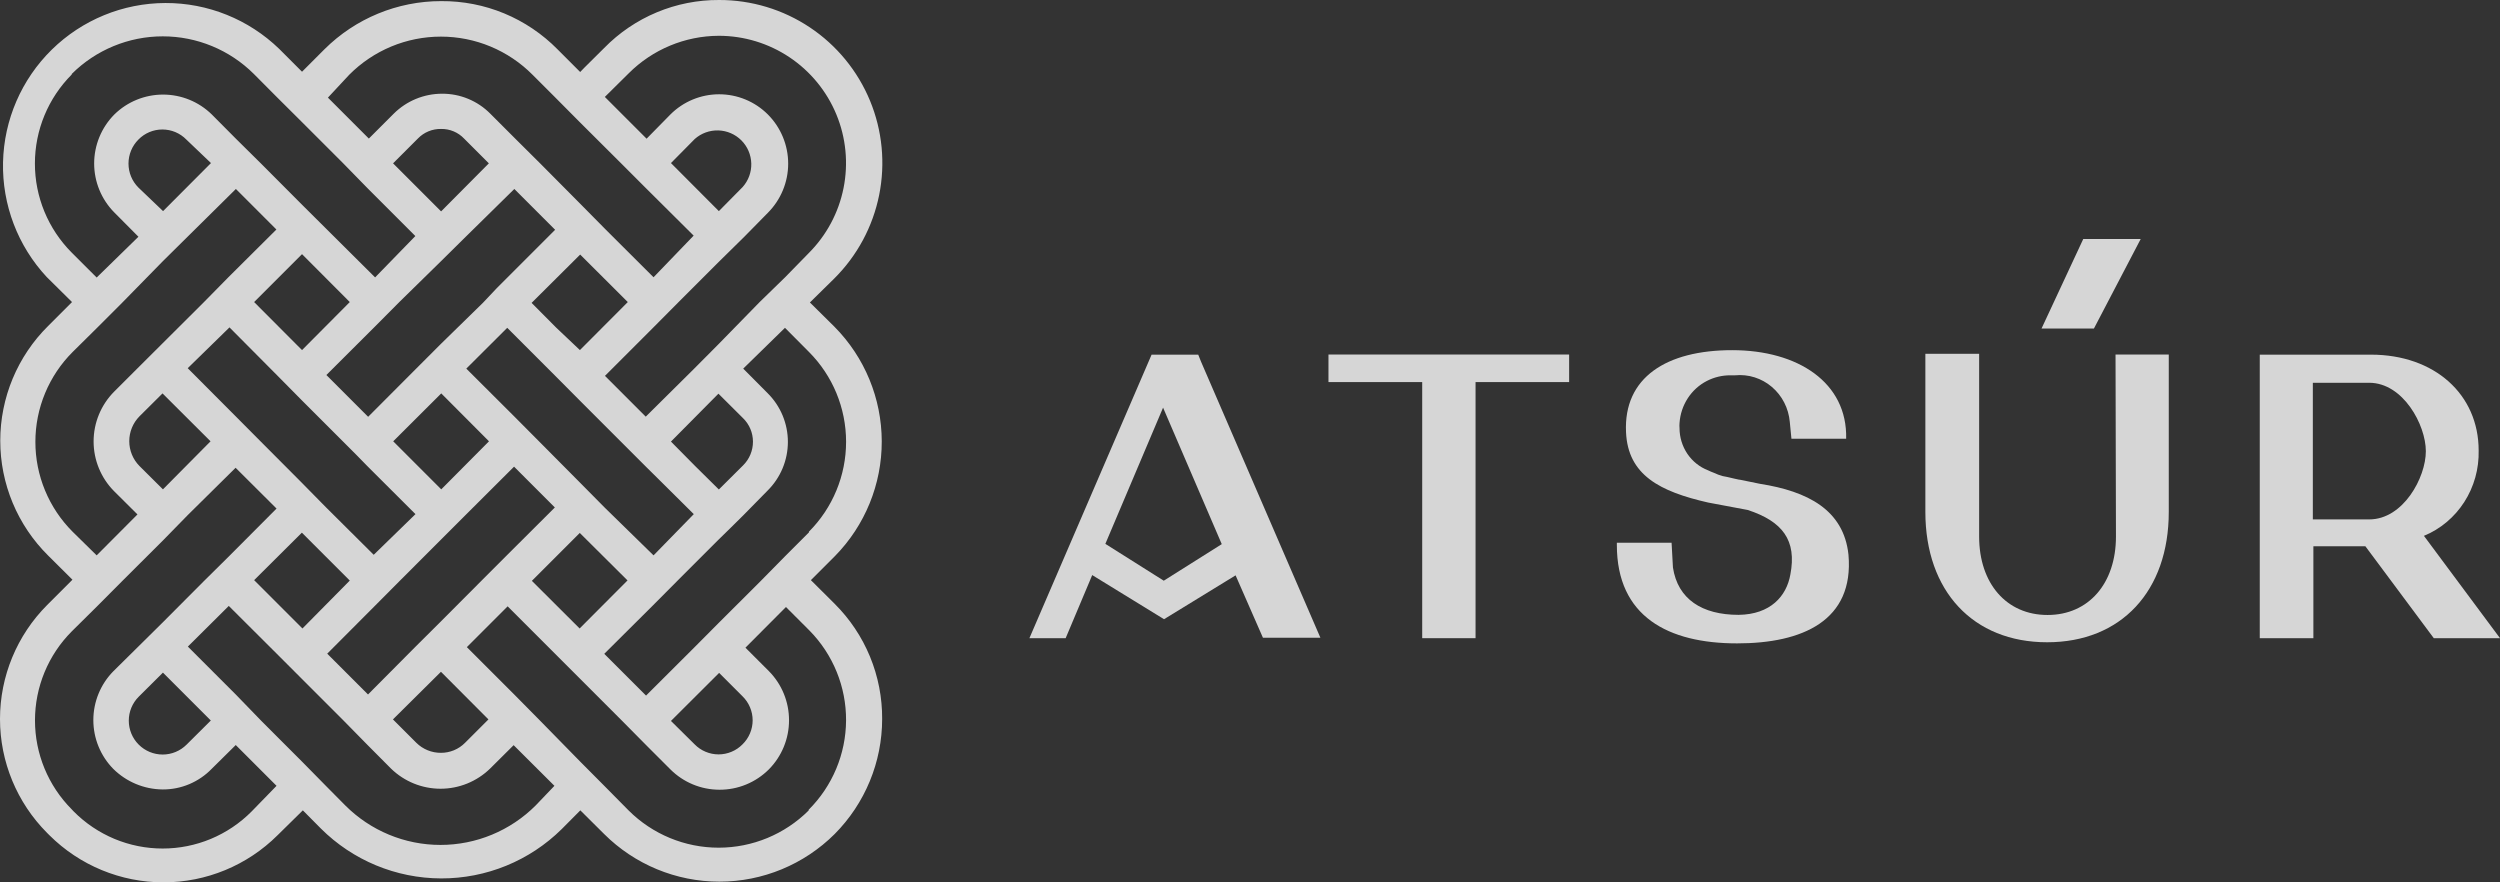
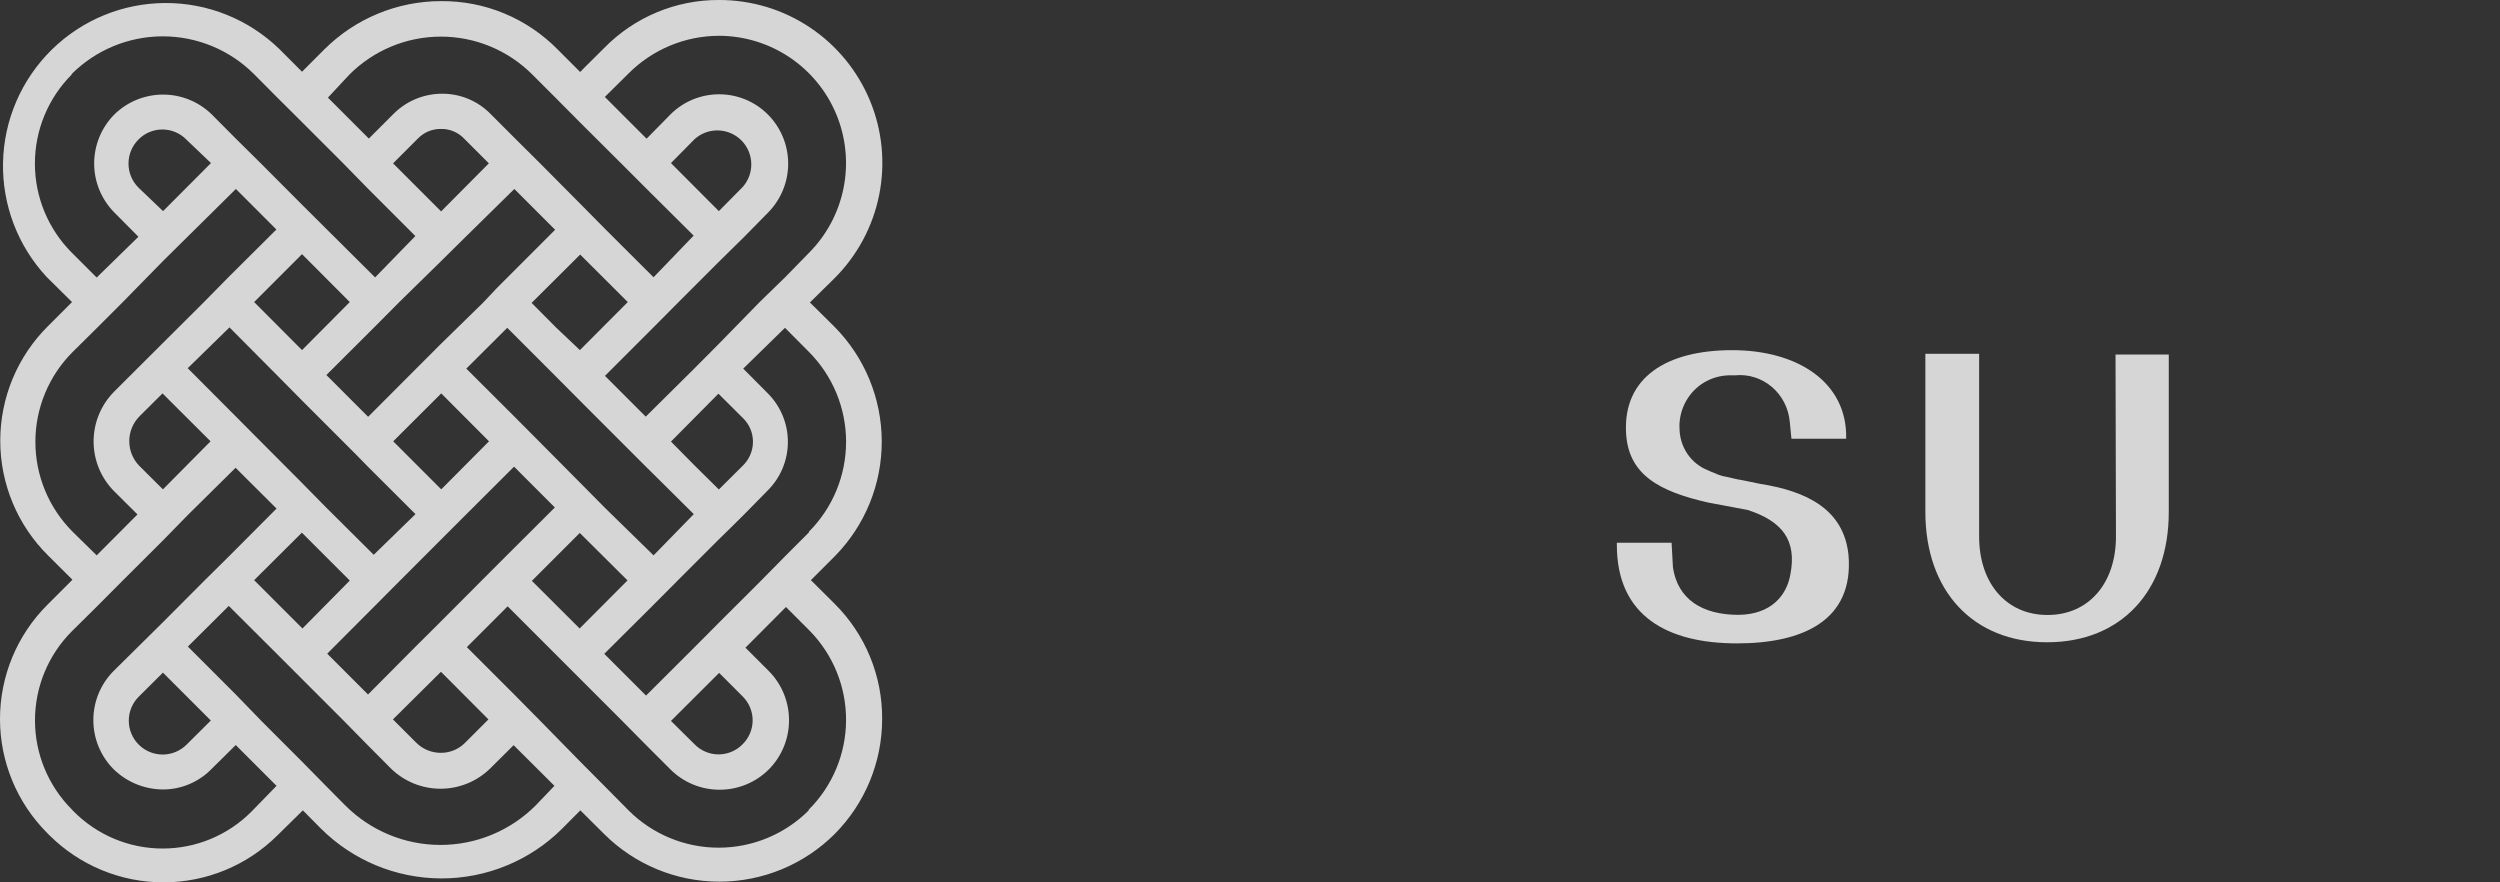
<svg xmlns="http://www.w3.org/2000/svg" width="136" height="48" viewBox="0 0 136 48" fill="#fff">
  <rect x="0" y="0" width="136" height="48" fill="#333333" stroke="none" />
  <g opacity="0.8">
    <path d="M45.399 17.78L44.059 16.454L45.384 15.151C46.63 13.913 47.48 12.332 47.826 10.61C48.172 8.887 47.999 7.1 47.328 5.477C46.656 3.853 45.518 2.465 44.056 1.49C42.595 0.515 40.877 -0.003 39.121 0C37.956 -0.006 36.802 0.222 35.727 0.671C34.653 1.12 33.679 1.781 32.865 2.614L31.797 3.674L31.562 3.917L30.328 2.682C29.502 1.844 28.517 1.181 27.431 0.73C26.345 0.28 25.179 0.053 24.004 0.061C21.622 0.059 19.337 1.001 17.649 2.682L16.43 3.902L15.188 2.659C13.528 1.052 11.306 0.156 8.995 0.164C6.685 0.171 4.469 1.081 2.819 2.699C1.17 4.318 0.217 6.516 0.165 8.827C0.113 11.137 0.965 13.377 2.54 15.068L3.918 16.432L2.616 17.735C1.791 18.552 1.137 19.524 0.69 20.595C0.244 21.667 0.014 22.816 0.014 23.977C0.014 25.138 0.244 26.287 0.69 27.358C1.137 28.43 1.791 29.402 2.616 30.219L3.941 31.537L2.562 32.916C0.922 34.561 0 36.789 0 39.113C0 41.437 0.922 43.665 2.562 45.31L2.691 45.439C4.339 47.079 6.569 48 8.894 48C11.219 48 13.449 47.079 15.097 45.439L16.475 44.083L17.452 45.068C19.189 46.802 21.541 47.779 23.996 47.786C26.45 47.793 28.808 46.83 30.555 45.105L31.57 44.083L32.865 45.37C34.53 47.03 36.785 47.962 39.136 47.962C41.487 47.962 43.742 47.03 45.407 45.37C47.059 43.707 47.988 41.458 47.989 39.113C47.996 37.95 47.771 36.796 47.328 35.721C46.885 34.645 46.231 33.669 45.407 32.848L44.112 31.56L45.422 30.25C47.057 28.585 47.972 26.344 47.967 24.01C47.963 21.677 47.041 19.439 45.399 17.78ZM34.198 3.992C35.499 2.689 37.264 1.953 39.106 1.947C40.475 1.948 41.813 2.355 42.951 3.117C44.089 3.879 44.976 4.961 45.499 6.227C46.022 7.493 46.158 8.886 45.889 10.229C45.621 11.572 44.96 12.805 43.991 13.773L42.703 15.091L41.325 16.432L39.106 18.704L37.735 20.083L35.129 22.666L32.91 20.447L35.516 17.841L36.886 16.462L39.106 14.242L40.476 12.894L41.772 11.576C42.479 10.866 42.877 9.904 42.877 8.901C42.877 7.899 42.479 6.937 41.772 6.227C41.069 5.524 40.115 5.129 39.121 5.129C38.127 5.129 37.173 5.524 36.47 6.227L35.175 7.545L32.903 5.273L34.198 3.992ZM22.61 35.174L20.02 37.78L17.801 35.56L20.391 32.962L21.762 31.583L25.352 27.992L27.965 25.386L30.184 27.606L27.578 30.204L26.2 31.583L23.988 33.803L22.61 35.174ZM26.571 39.136L25.299 40.408C25.127 40.582 24.923 40.719 24.698 40.813C24.473 40.906 24.232 40.954 23.988 40.954C23.487 40.957 23.005 40.761 22.648 40.408L21.376 39.136L23.988 36.545L26.571 39.136ZM10.212 20.03L12.484 17.81L15.074 20.416L16.43 21.788L18.649 24.007L19.406 24.765L19.99 25.363L22.602 27.969L20.33 30.181L17.718 27.583L16.369 26.212L14.15 23.985L12.832 22.659L10.212 20.03ZM11.454 24.007L8.864 26.621L7.584 25.348C7.23 24.988 7.032 24.504 7.032 24C7.032 23.495 7.23 23.011 7.584 22.651L8.841 21.401L11.454 24.007ZM23.988 14.212L25.352 12.864L27.98 10.28L30.199 12.5L27.594 15.106L27.026 15.674L26.268 16.477L23.996 18.697L22.618 20.076L20.027 22.674L17.755 20.401L20.368 17.795L21.739 16.416L23.988 14.212ZM23.988 11.492L21.383 8.886L22.731 7.538C22.895 7.368 23.091 7.234 23.309 7.144C23.527 7.054 23.761 7.01 23.996 7.015C24.229 7.011 24.461 7.055 24.676 7.145C24.891 7.235 25.085 7.369 25.246 7.538L26.594 8.886L23.996 11.5L23.988 11.492ZM31.562 13.848L34.152 16.432L31.547 19.045L30.252 17.818L28.919 16.477L31.562 13.848ZM26.601 24.007L24.004 26.621L21.391 24.007L24.004 21.401L26.601 24.007ZM16.43 19.045L13.825 16.432L16.43 13.826L19.028 16.432L16.43 19.045ZM19.028 31.583L16.453 34.189L13.825 31.56L16.422 28.977L19.028 31.583ZM31.54 28.992L34.137 31.575L31.532 34.189L28.934 31.598L31.54 28.992ZM32.903 27.621L31.547 26.25L29.335 24.022L27.98 22.659L25.367 20.053L27.594 17.833L30.199 20.439L31.562 21.81L33.781 24.03L35.137 25.386L35.834 26.075L37.742 27.969L35.553 30.212L32.903 27.621ZM36.5 24.022L39.083 21.416L40.423 22.75C40.593 22.916 40.728 23.113 40.82 23.332C40.913 23.55 40.96 23.785 40.961 24.022C40.962 24.263 40.915 24.502 40.823 24.724C40.73 24.947 40.595 25.148 40.423 25.318L39.106 26.628L37.826 25.363L36.5 24.022ZM36.5 8.871L37.795 7.561C38.148 7.247 38.607 7.08 39.079 7.095C39.55 7.109 39.998 7.303 40.332 7.637C40.665 7.971 40.857 8.42 40.87 8.892C40.883 9.364 40.715 9.822 40.401 10.174L39.106 11.485L36.5 8.871ZM18.997 4.068C19.651 3.41 20.428 2.888 21.284 2.531C22.14 2.175 23.058 1.992 23.985 1.992C24.912 1.992 25.83 2.175 26.686 2.531C27.542 2.888 28.319 3.41 28.972 4.068L30.184 5.28L31.547 6.652L33.774 8.871L35.129 10.227L37.735 12.818L35.553 15.083L32.963 12.5L31.608 11.129L29.396 8.901L28.025 7.538L26.67 6.182C26.327 5.836 25.918 5.562 25.468 5.376C25.018 5.19 24.536 5.096 24.049 5.098C23.064 5.099 22.12 5.488 21.421 6.182L20.065 7.538L17.839 5.311L18.997 4.068ZM3.903 4.023C5.219 2.713 7 1.977 8.856 1.977C10.713 1.977 12.494 2.713 13.809 4.023L15.059 5.28L16.438 6.652L18.657 8.871L20.005 10.25L22.595 12.841L20.406 15.091L17.793 12.492L16.43 11.136L14.211 8.909L12.832 7.545L11.522 6.227C10.814 5.533 9.863 5.145 8.871 5.145C7.88 5.145 6.928 5.533 6.221 6.227C5.517 6.937 5.123 7.895 5.122 8.894C5.123 9.893 5.517 10.851 6.221 11.56L7.531 12.879L5.259 15.098L3.895 13.735C2.615 12.448 1.897 10.707 1.899 8.892C1.9 7.077 2.621 5.337 3.903 4.053V4.023ZM11.477 8.871L8.871 11.485L7.531 10.204C7.184 9.858 6.99 9.388 6.99 8.898C6.99 8.408 7.184 7.938 7.531 7.591C7.701 7.418 7.903 7.28 8.127 7.186C8.351 7.092 8.591 7.044 8.834 7.044C9.076 7.044 9.316 7.092 9.54 7.186C9.764 7.28 9.966 7.418 10.136 7.591L11.477 8.871ZM3.956 19.144L5.266 17.848L6.637 16.477L8.864 14.204L10.227 12.856L12.832 10.28L15.036 12.485L12.424 15.083L11.075 16.454L7.463 20.053L6.205 21.31C5.492 22.03 5.092 23.002 5.092 24.015C5.092 25.028 5.492 26 6.205 26.719L7.478 27.985L5.259 30.212L3.948 28.924C3.306 28.282 2.797 27.519 2.45 26.68C2.102 25.84 1.924 24.941 1.925 24.032C1.925 23.124 2.105 22.224 2.454 21.386C2.802 20.547 3.313 19.785 3.956 19.144ZM13.688 44.143C13.055 44.782 12.301 45.289 11.47 45.636C10.639 45.982 9.749 46.16 8.849 46.16C7.949 46.16 7.058 45.982 6.227 45.636C5.397 45.289 4.643 44.782 4.009 44.143L3.903 44.03C2.622 42.744 1.903 41.004 1.903 39.189C1.903 37.374 2.622 35.633 3.903 34.348L5.266 32.999L6.637 31.621L8.864 29.401L10.212 28.022L12.817 25.447L15.044 27.666L12.454 30.265L11.083 31.621L8.864 33.848L7.485 35.212L6.16 36.522C5.466 37.23 5.078 38.182 5.078 39.174C5.078 40.165 5.466 41.117 6.16 41.825C6.876 42.535 7.841 42.938 8.849 42.946C9.346 42.949 9.838 42.851 10.296 42.658C10.754 42.465 11.169 42.182 11.515 41.825L12.825 40.53L15.044 42.749L13.688 44.143ZM11.469 39.196L10.151 40.507C9.806 40.852 9.337 41.047 8.849 41.047C8.36 41.047 7.891 40.852 7.546 40.507C7.2 40.161 7.006 39.693 7.006 39.204C7.006 38.715 7.2 38.246 7.546 37.901L8.864 36.59L11.469 39.196ZM29.139 43.818C28.459 44.498 27.652 45.038 26.764 45.406C25.876 45.775 24.924 45.964 23.962 45.964C23 45.964 22.048 45.775 21.16 45.406C20.272 45.038 19.465 44.498 18.785 43.818L17.801 42.825L16.46 41.462L14.234 39.234L12.832 37.787L10.22 35.174L12.446 32.962L15.052 35.56L16.43 36.939L18.649 39.158L19.997 40.53L21.27 41.81C21.991 42.513 22.958 42.907 23.966 42.907C24.973 42.907 25.941 42.513 26.662 41.81L27.942 40.537L30.161 42.749L29.139 43.818ZM43.991 44.09C42.69 45.386 40.93 46.114 39.094 46.114C37.259 46.114 35.498 45.386 34.198 44.09L32.925 42.802L31.57 41.439L29.343 39.166L27.98 37.787L25.397 35.204L27.616 32.984L31.57 36.939L33.842 39.212L35.198 40.583L36.47 41.855C37.178 42.562 38.136 42.959 39.136 42.961C39.635 42.963 40.129 42.867 40.59 42.677C41.052 42.487 41.471 42.208 41.825 41.855C42.528 41.146 42.922 40.188 42.923 39.189C42.926 38.185 42.532 37.22 41.825 36.507L40.552 35.234L42.756 33.022L44.044 34.31C45.323 35.612 46.036 37.367 46.026 39.192C46.016 41.017 45.284 42.765 43.991 44.052V44.09ZM36.5 39.219L39.121 36.605L40.393 37.878C40.567 38.048 40.706 38.252 40.8 38.476C40.895 38.7 40.944 38.941 40.944 39.185C40.944 39.428 40.895 39.67 40.8 39.894C40.706 40.118 40.567 40.322 40.393 40.492C40.223 40.665 40.02 40.803 39.797 40.896C39.573 40.99 39.333 41.039 39.09 41.039C38.848 41.039 38.608 40.99 38.384 40.896C38.16 40.803 37.958 40.665 37.788 40.492L36.5 39.219ZM44.006 28.962L42.703 30.265L41.347 31.643L39.121 33.863L37.758 35.234L35.145 37.84L32.872 35.568L35.485 32.969L36.856 31.59L39.075 29.371L39.78 28.681L40.446 28.022L41.756 26.689C42.106 26.342 42.384 25.929 42.574 25.474C42.763 25.019 42.861 24.53 42.861 24.038C42.861 23.545 42.763 23.056 42.574 22.601C42.384 22.146 42.106 21.733 41.756 21.386L40.431 20.053L42.703 17.833L44.006 19.144C45.3 20.442 46.027 22.2 46.027 24.034C46.027 25.867 45.3 27.626 44.006 28.924V28.962Z" fill="#fff" />
-     <path d="M72.269 20.785H77.368V34.717H80.27V20.785H85.361V19.286H72.269V20.785Z" fill="#fff" />
    <path d="M95.749 26.321L94.663 26.099C94.581 26.099 94.492 26.061 94.38 26.045L93.956 25.946L93.718 25.9C93.549 25.854 93.384 25.793 93.226 25.717C93.122 25.679 93.02 25.636 92.921 25.587C92.466 25.412 92.072 25.099 91.794 24.689C91.517 24.279 91.367 23.792 91.366 23.293C91.358 23.201 91.358 23.109 91.366 23.017C91.398 22.535 91.552 22.069 91.813 21.667C92.074 21.265 92.433 20.939 92.854 20.723C93.251 20.519 93.69 20.414 94.134 20.417H94.387C94.745 20.382 95.106 20.419 95.449 20.527C95.792 20.635 96.112 20.811 96.388 21.047C96.665 21.282 96.894 21.571 97.061 21.897C97.229 22.224 97.332 22.581 97.364 22.948L97.454 23.866H100.431C100.505 20.807 97.803 19.049 94.231 19.049C90.659 19.049 88.314 20.532 88.456 23.514C88.56 25.847 90.301 26.741 92.921 27.338L95.079 27.743C96.963 28.362 97.759 29.387 97.394 31.261C97.186 32.431 96.315 33.425 94.581 33.448C92.586 33.448 91.269 32.591 91.008 30.871L90.934 29.525H87.957V29.647C87.957 33.547 90.755 35 94.499 35C98.049 35 100.87 33.769 100.557 30.175C100.297 27.728 98.325 26.726 95.749 26.321Z" fill="#fff" />
    <path d="M115.108 29.188C115.108 31.742 113.619 33.455 111.386 33.455C109.154 33.455 107.665 31.742 107.665 29.188V19.247H104.74V27.85C104.74 32.155 107.338 34.939 111.364 34.939C115.391 34.939 117.981 32.155 117.981 27.85V19.286H115.085L115.108 29.188Z" fill="#fff" />
-     <path d="M131.862 29.15C132.759 28.781 133.526 28.138 134.058 27.308C134.59 26.479 134.862 25.502 134.839 24.509C134.839 21.45 132.435 19.293 128.981 19.293H122.931V34.717H125.848V29.716H128.676L132.398 34.717H136L131.862 29.15ZM128.885 28.256H125.818V20.823H128.885C130.73 20.823 131.966 23.117 131.966 24.547C131.966 25.977 130.738 28.256 128.885 28.256Z" fill="#fff" />
-     <path d="M65.34 19.683L65.184 19.294H62.646L56 34.717H57.972L59.26 31.658L59.416 31.284L63.324 33.685L67.216 31.299L68.704 34.694H71.83L65.34 19.683ZM63.309 31.59L60.131 29.586L63.271 22.176L66.464 29.601L63.309 31.59Z" fill="#fff" />
-     <path d="M116.455 13H113.33L111.06 17.871H113.91L116.455 13Z" fill="#fff" />
  </g>
</svg>